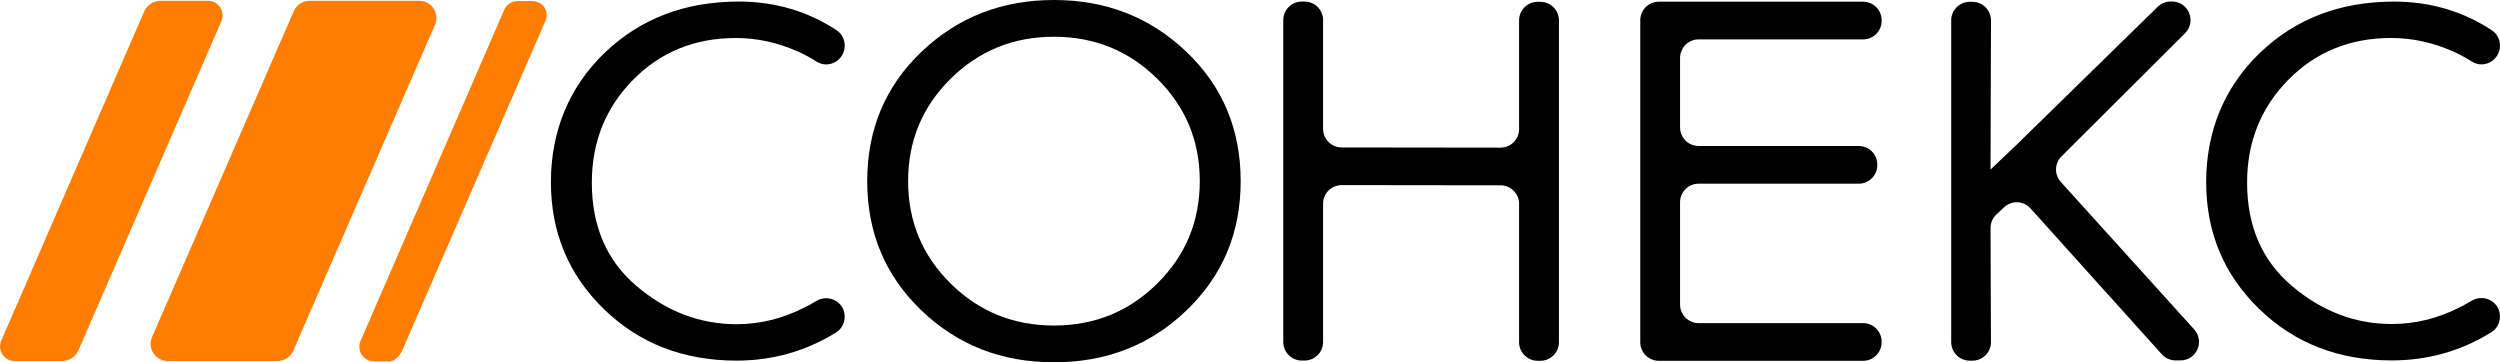
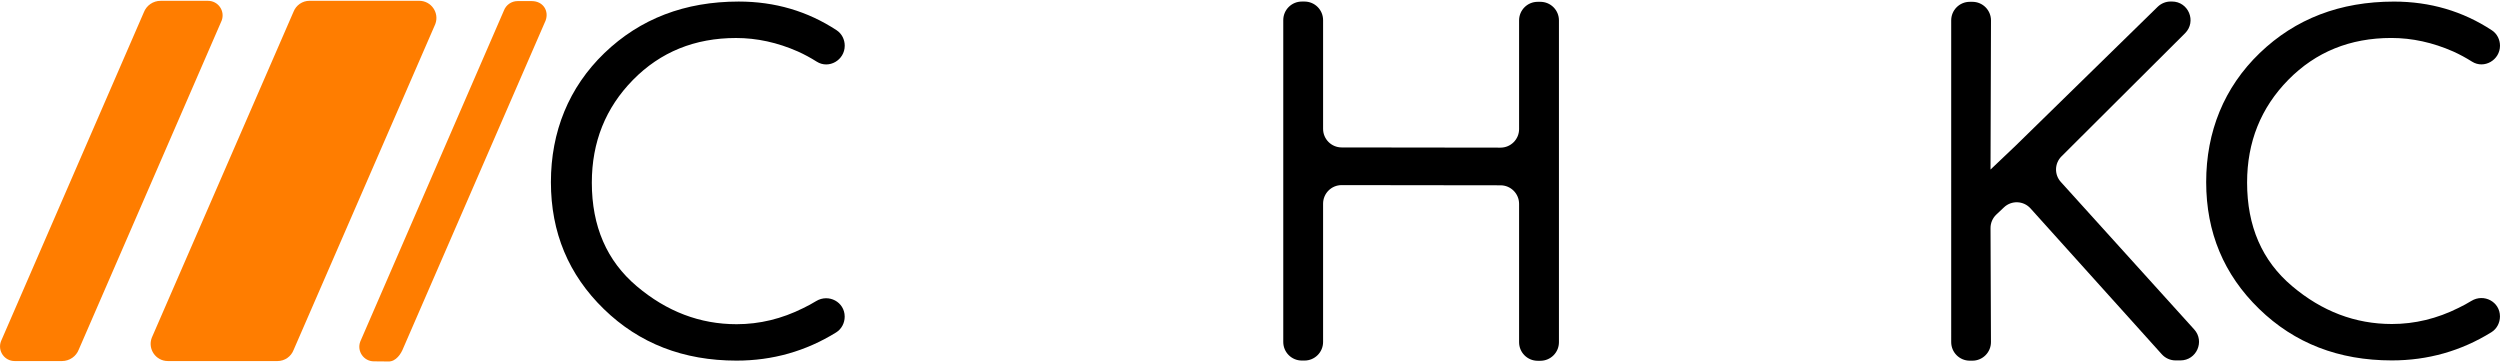
<svg xmlns="http://www.w3.org/2000/svg" id="_Слой_1" data-name="Слой 1" version="1.1" viewBox="0 0 755.24 109.45">
  <defs>
    <style> .cls-1 { fill: #000; } .cls-1, .cls-2 { stroke-width: 0px; } .cls-2 { fill: #ff7d00; } </style>
  </defs>
  <g>
    <path class="cls-1" d="M255.19,13.81h0c0,4.35-4.78,7.14-8.45,4.82-1.84-1.16-3.74-2.19-5.69-3.07-6.18-2.73-12.41-4.08-18.69-4.08-12.46,0-22.84,4.22-31.13,12.65-8.29,8.44-12.44,18.78-12.44,31.05,0,13.2,4.52,23.63,13.57,31.28,9.04,7.65,19.1,11.48,30.16,11.48,6.93,0,13.65-1.62,20.15-4.87,1.33-.64,2.62-1.34,3.88-2.11,3.79-2.3,8.63.26,8.63,4.69h0c0,1.93-.95,3.76-2.58,4.77-9.17,5.68-19.2,8.52-30.09,8.52-16.04,0-29.4-5.18-40.07-15.56-10.68-10.38-16.01-23.16-16.01-38.36s5.39-28.62,16.17-39C193.39,5.65,206.91.47,223.17.47c10.9,0,20.77,2.89,29.59,8.68,1.55,1.02,2.43,2.8,2.43,4.65Z" />
-     <path class="cls-1" d="M358.46,93.75c-10.89,10.47-24.25,15.7-40.07,15.7s-29.18-5.23-40.07-15.7c-10.89-10.47-16.34-23.48-16.34-39.03s5.47-28.69,16.42-39.1c10.95-10.42,24.28-15.62,39.99-15.62s29.04,5.2,39.99,15.62c10.95,10.42,16.42,23.46,16.42,39.1s-5.45,28.56-16.34,39.03ZM349.6,23.79c-8.56-8.46-18.96-12.69-31.21-12.69s-22.65,4.23-31.21,12.69c-8.56,8.46-12.84,18.77-12.84,30.93s4.28,22.48,12.84,30.93c8.56,8.47,18.96,12.69,31.21,12.69s22.65-4.22,31.21-12.69c8.56-8.46,12.85-18.77,12.85-30.93s-4.29-22.48-12.85-30.93Z" />
    <path class="cls-1" d="M399.7,6.08v32.85c0,3.09,2.5,5.6,5.6,5.61l48,.06c3.1,0,5.61-2.51,5.61-5.61V6.16c0-3.1,2.51-5.61,5.61-5.61h.82c3.1,0,5.61,2.51,5.61,5.61v97.22c0,3.1-2.51,5.61-5.61,5.61h-.82c-3.1,0-5.61-2.51-5.61-5.61v-41.79c0-3.09-2.5-5.6-5.6-5.61l-48-.06c-3.1,0-5.61,2.51-5.61,5.61v41.78c0,3.1-2.51,5.61-5.61,5.61h-.81c-3.1,0-5.61-2.51-5.61-5.61V6.08c0-3.1,2.51-5.61,5.61-5.61h.81c3.1,0,5.61,2.51,5.61,5.61Z" />
-     <path class="cls-1" d="M568.44,6.12v.17c0,3.1-2.51,5.61-5.61,5.61h-49.68c-3.1,0-5.61,2.51-5.61,5.61v20.98c0,3.1,2.51,5.61,5.61,5.61h48.37c3.1,0,5.61,2.51,5.61,5.61v.17c0,3.1-2.51,5.61-5.61,5.61h-48.37c-3.1,0-5.61,2.51-5.61,5.61v30.9c0,3.1,2.51,5.61,5.61,5.61h49.68c3.1,0,5.61,2.51,5.61,5.61v.17c0,3.1-2.51,5.61-5.61,5.61h-61.7c-3.1,0-5.61-2.51-5.61-5.61V6.12c0-3.1,2.51-5.61,5.61-5.61h61.7c3.1,0,5.61,2.51,5.61,5.61Z" />
-     <path class="cls-1" d="M595.86.55c3.1,0,5.61,2.52,5.61,5.62l-.14,45.05,7.66-7.28,42.83-41.88c1.05-1.02,2.45-1.6,3.92-1.6h.4c5,0,7.5,6.05,3.96,9.58l-37.33,37.2c-2.12,2.11-2.21,5.51-.2,7.73l40.29,44.55c3.26,3.6.7,9.36-4.16,9.36h-1.46c-1.59,0-3.1-.67-4.17-1.86l-39.66-44.06c-2.11-2.34-5.73-2.49-8.02-.32l-2.31,2.18c-1.12,1.06-1.76,2.54-1.75,4.09l.13,34.42c.01,3.1-2.5,5.63-5.61,5.63h-.79c-3.1,0-5.61-2.51-5.61-5.61V6.16c0-3.1,2.51-5.61,5.61-5.61h.8Z" />
+     <path class="cls-1" d="M595.86.55c3.1,0,5.61,2.52,5.61,5.62l-.14,45.05,7.66-7.28,42.83-41.88c1.05-1.02,2.45-1.6,3.92-1.6h.4c5,0,7.5,6.05,3.96,9.58l-37.33,37.2c-2.12,2.11-2.21,5.51-.2,7.73l40.29,44.55c3.26,3.6.7,9.36-4.16,9.36h-1.46c-1.59,0-3.1-.67-4.17-1.86l-39.66-44.06c-2.11-2.34-5.73-2.49-8.02-.32l-2.31,2.18c-1.12,1.06-1.76,2.54-1.75,4.09l.13,34.42c.01,3.1-2.5,5.63-5.61,5.63h-.79c-3.1,0-5.61-2.51-5.61-5.61V6.16c0-3.1,2.51-5.61,5.61-5.61Z" />
    <path class="cls-1" d="M755.24,13.8h0c0,4.34-4.78,7.13-8.45,4.82-1.84-1.16-3.74-2.19-5.69-3.07-6.18-2.72-12.41-4.08-18.69-4.08-12.46,0-22.84,4.22-31.13,12.65-8.29,8.44-12.44,18.77-12.44,31.03,0,13.2,4.52,23.62,13.57,31.26,9.04,7.65,19.1,11.47,30.16,11.47,6.93,0,13.65-1.62,20.15-4.87,1.33-.64,2.62-1.34,3.88-2.11,3.79-2.3,8.63.26,8.63,4.69h0c0,1.92-.95,3.76-2.58,4.77-9.17,5.68-19.2,8.52-30.09,8.52-16.04,0-29.4-5.18-40.07-15.55-10.68-10.37-16.01-23.14-16.01-38.33s5.39-28.6,16.17-38.97c10.78-10.37,24.3-15.55,40.56-15.55,10.9,0,20.77,2.89,29.59,8.68,1.55,1.02,2.44,2.8,2.44,4.65Z" />
  </g>
  <g>
    <path class="cls-2" d="M83.84,109.07h-33.13c-3.64,0-6.15-3.64-4.86-7.04L88.65,3.6c.77-2.02,2.7-3.36,4.86-3.36h33.13c3.64,0,6.15,3.64,4.86,7.04l-42.8,98.43c-.77,2.02-2.7,3.36-4.86,3.36Z" />
    <path class="cls-2" d="M18.74,109.07H4.42c-3.09,0-5.22-3.09-4.12-5.98L43.44,3.75c.8-2.11,2.82-3.5,5.07-3.5h14.33c3.09,0,5.22,3.09,4.12,5.98L23.81,105.57c-.8,2.11-2.82,3.5-5.07,3.5Z" />
    <path class="cls-2" d="M117.29,109.2l-4.33-.04c-3.09,0-5.22-3.09-4.12-5.98L152.23,3.18c.65-1.71,2.29-2.85,4.12-2.85h4.28c3.47,0,5.28,3,4.19,5.89l-42.98,98.91c-.65,1.71-2.22,4.17-4.56,4.07Z" />
  </g>
</svg>